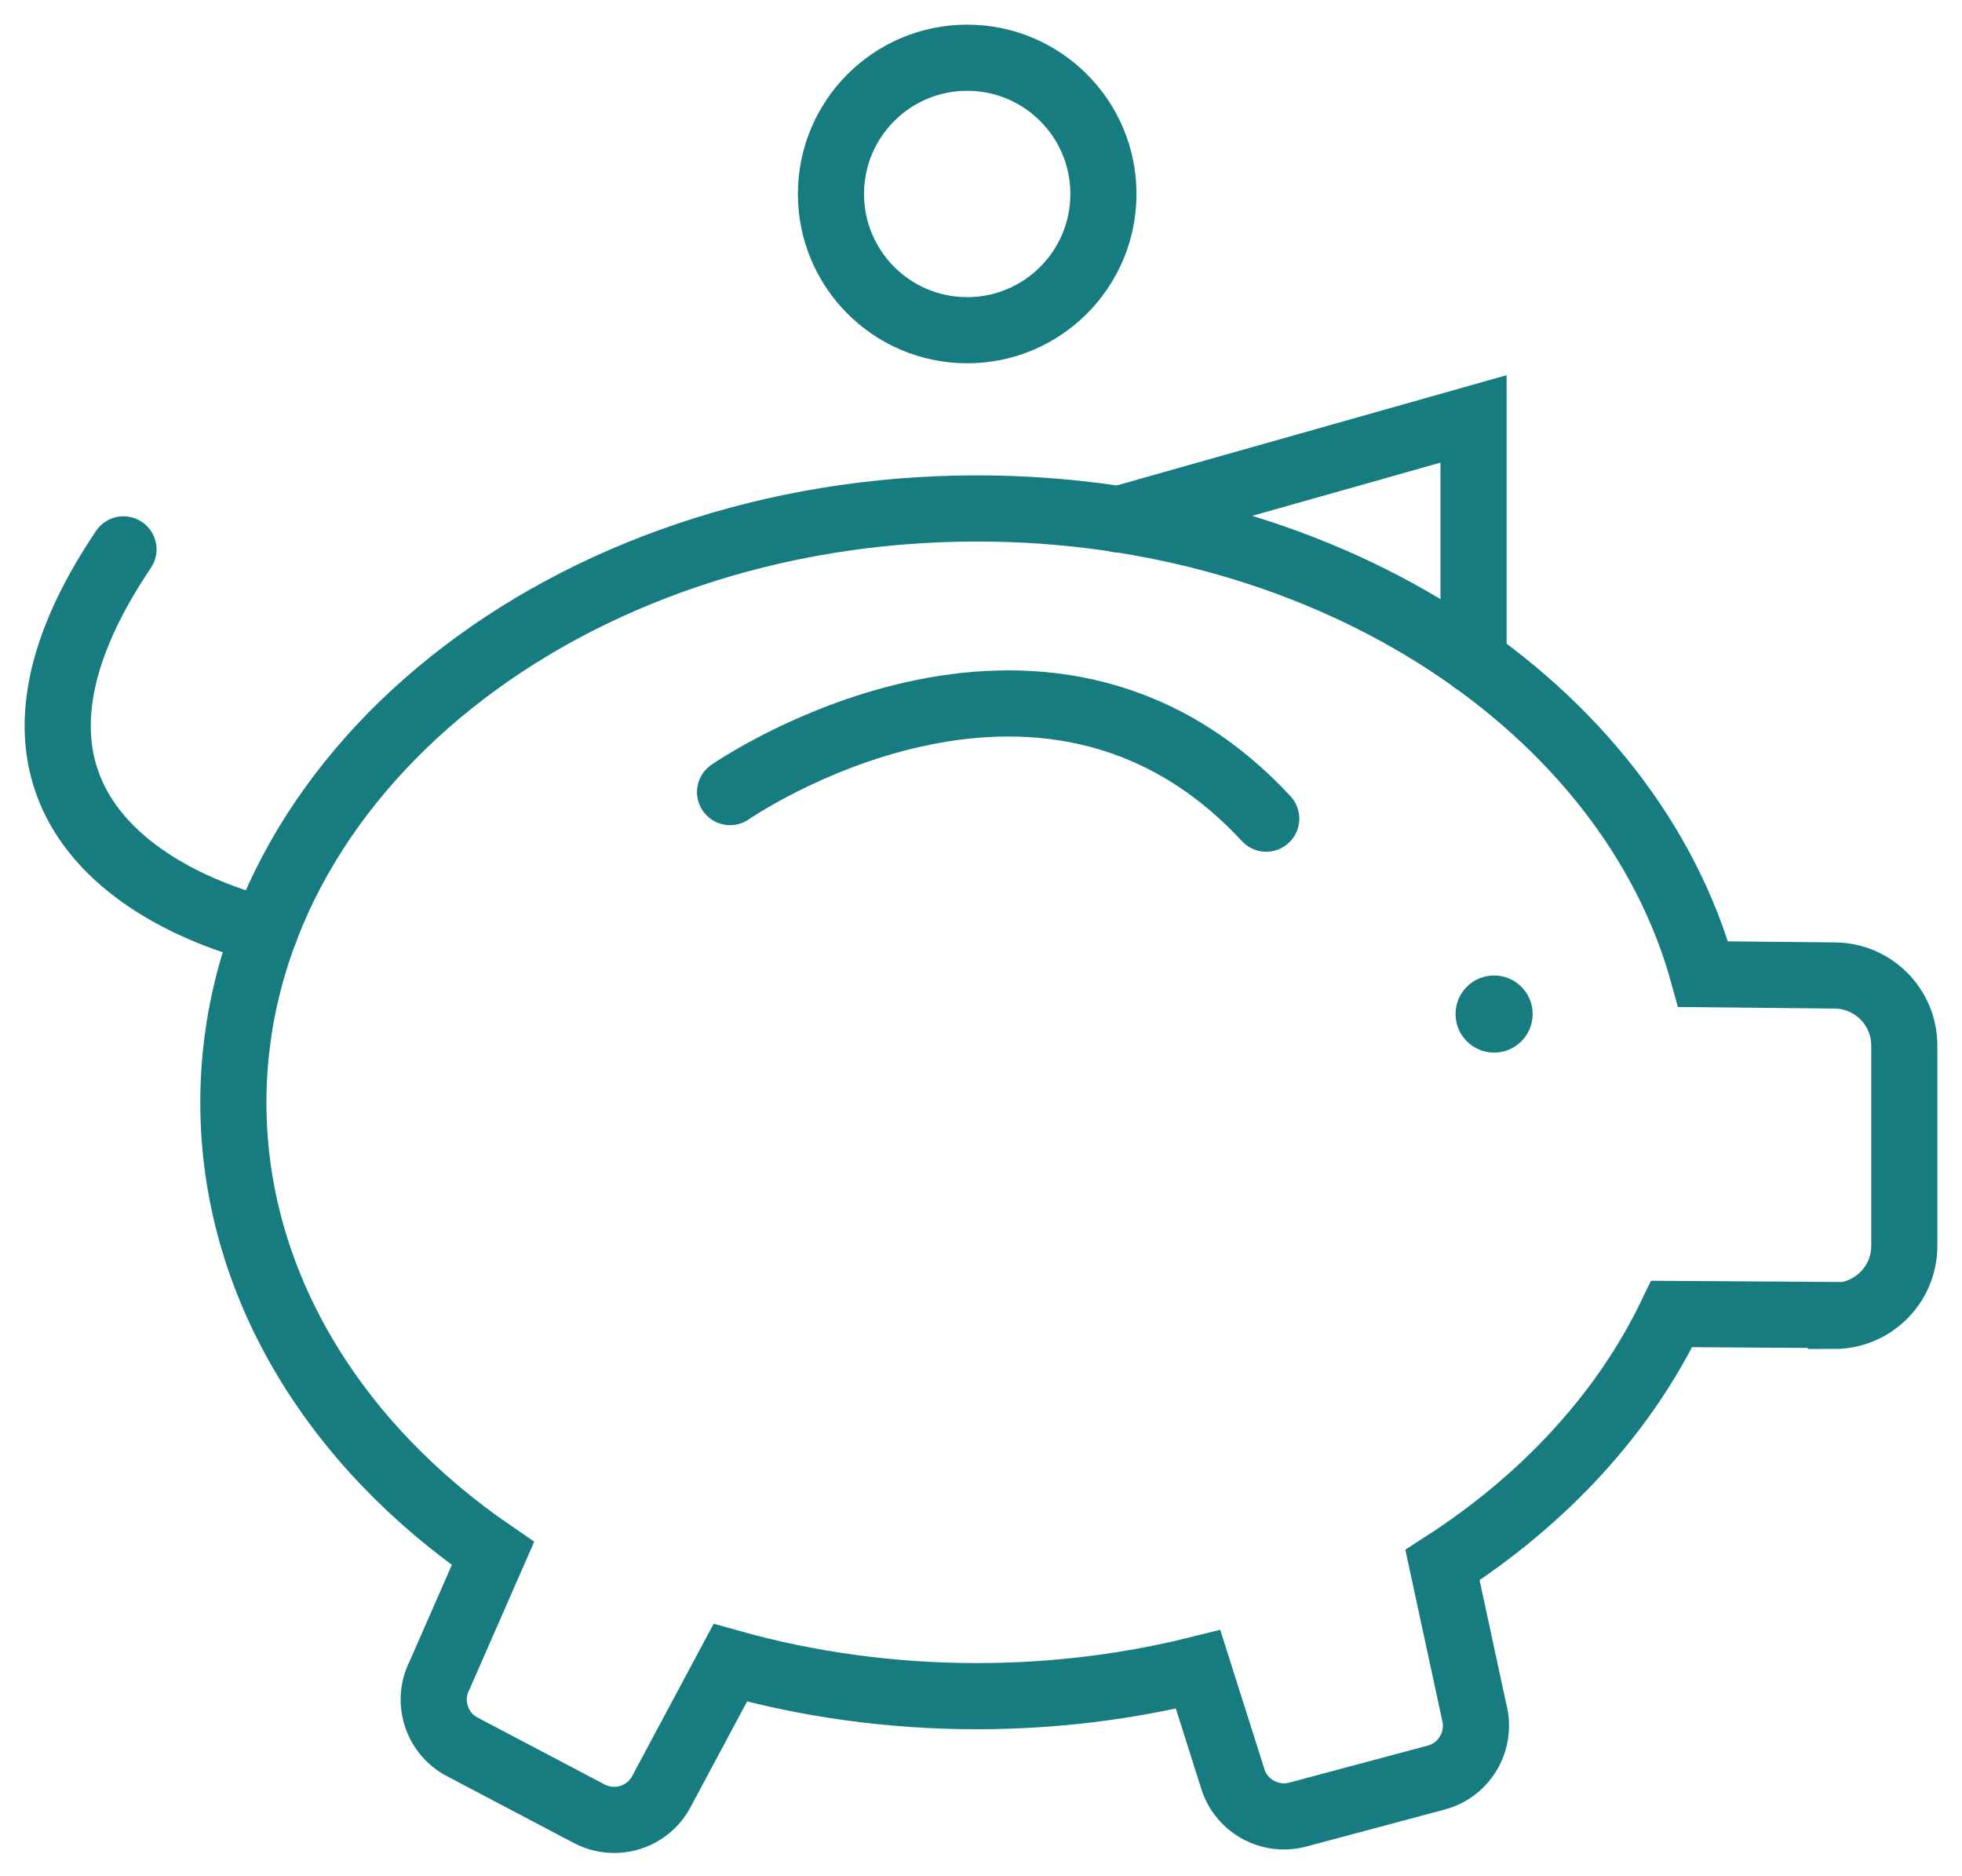
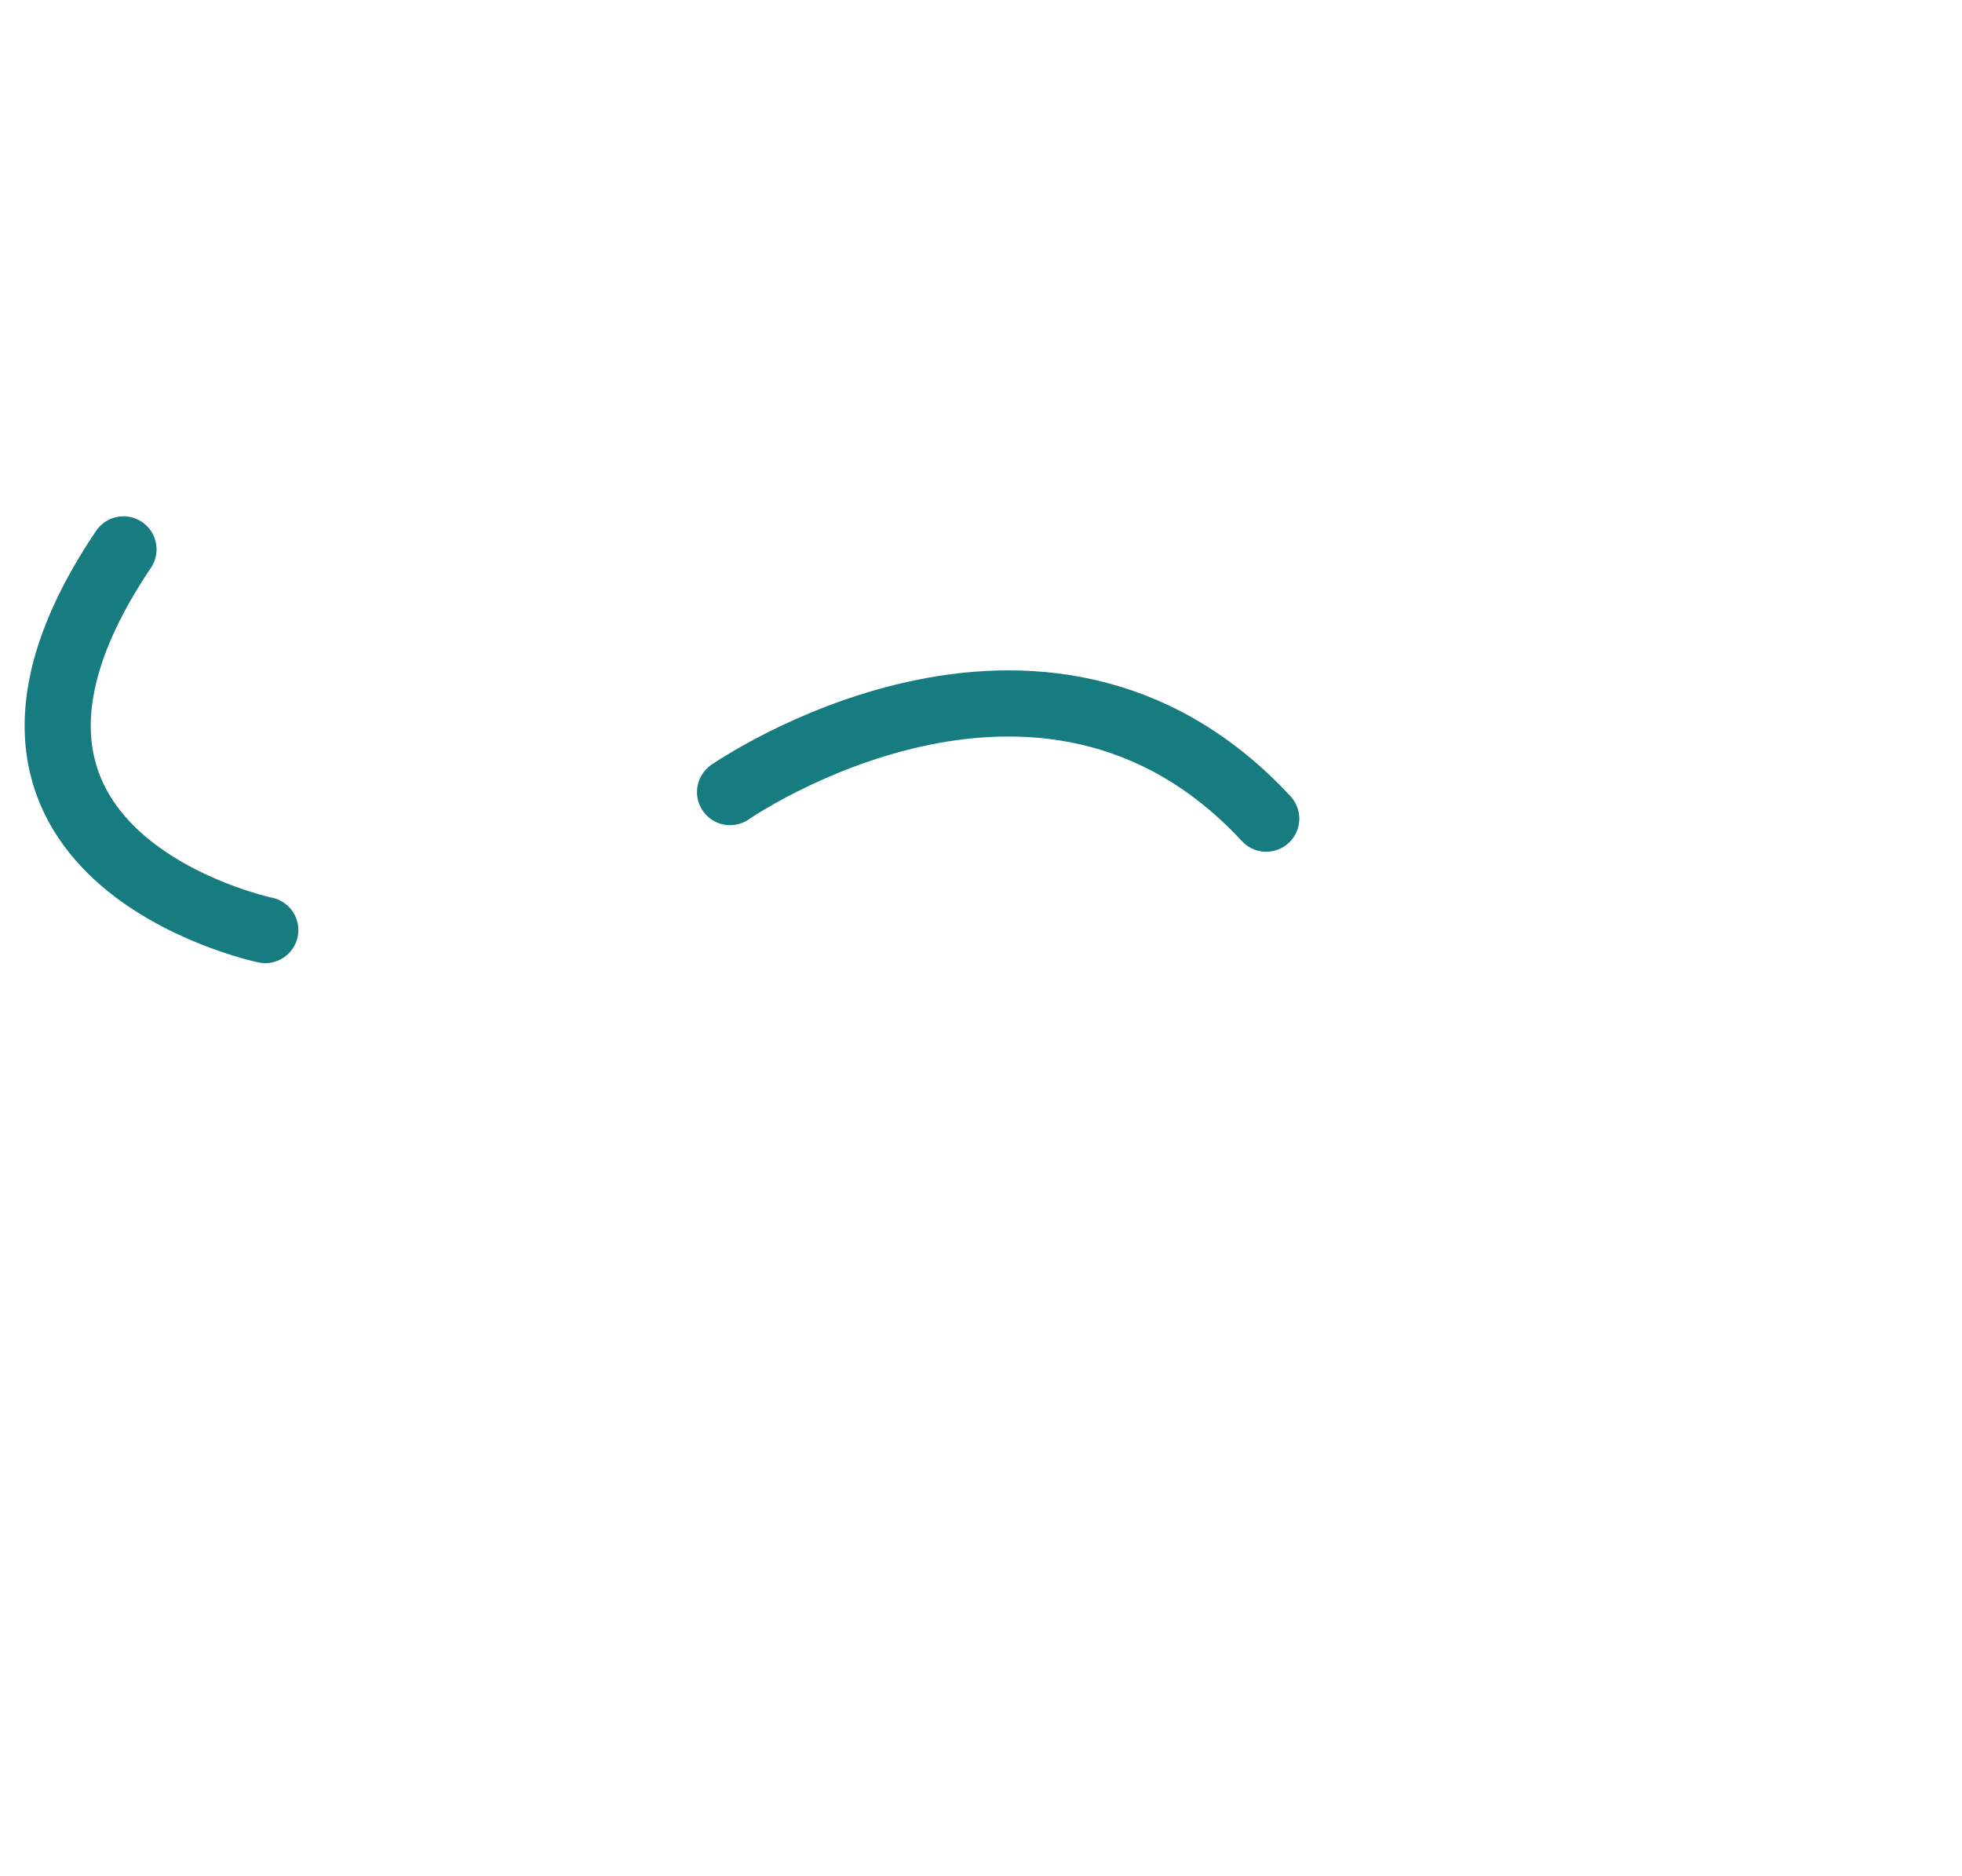
<svg xmlns="http://www.w3.org/2000/svg" width="68" height="65" viewBox="0 0 68 65" fill="none">
  <g id="Group 207">
-     <path id="Vector" d="M63.572 45.599C64.909 45.599 66 44.515 66 43.172V36.23C66 34.894 64.916 33.803 63.572 33.803L59.029 33.758C56.483 24.531 46.179 17.619 33.863 17.619C19.632 17.619 8.088 26.84 8.088 38.205C8.088 44.456 11.577 50.061 17.085 53.832L15.244 58.034C14.769 58.94 15.118 60.06 16.024 60.535L20.426 62.852C21.332 63.327 22.453 62.978 22.928 62.072L25.311 57.618C27.983 58.368 30.864 58.776 33.863 58.776C36.528 58.776 39.104 58.45 41.524 57.848L42.704 61.567C42.972 62.555 43.981 63.141 44.976 62.881L49.779 61.597C50.767 61.33 51.353 60.32 51.093 59.325L49.994 54.233C53.528 51.961 56.29 48.969 57.938 45.532L63.565 45.569L63.572 45.599Z" stroke="#167C80" stroke-width="2.292" stroke-miterlimit="10" />
    <path id="Vector_2" d="M9.194 32.229C9.194 32.229 -2.907 29.705 4.28 19.037" stroke="#167C80" stroke-width="2.292" stroke-miterlimit="10" stroke-linecap="round" />
-     <path id="Vector_3" d="M33.522 11.443C36.129 11.443 38.243 9.329 38.243 6.721C38.243 4.114 36.129 2 33.522 2C30.914 2 28.8 4.114 28.8 6.721C28.8 9.329 30.914 11.443 33.522 11.443Z" stroke="#167C80" stroke-width="2.292" stroke-miterlimit="10" />
-     <path id="Vector_4" d="M38.755 17.998L51.071 14.516V22.89" stroke="#167C80" stroke-width="2.292" stroke-miterlimit="10" stroke-linecap="round" />
    <path id="Vector_5" d="M25.303 27.448C25.303 27.448 36.082 19.958 43.885 28.369" stroke="#167C80" stroke-width="2.292" stroke-miterlimit="10" stroke-linecap="round" />
-     <path id="Vector_6" d="M51.783 36.475C52.521 36.475 53.12 35.877 53.12 35.139C53.12 34.401 52.521 33.803 51.783 33.803C51.045 33.803 50.447 34.401 50.447 35.139C50.447 35.877 51.045 36.475 51.783 36.475Z" fill="#167C80" />
  </g>
</svg>